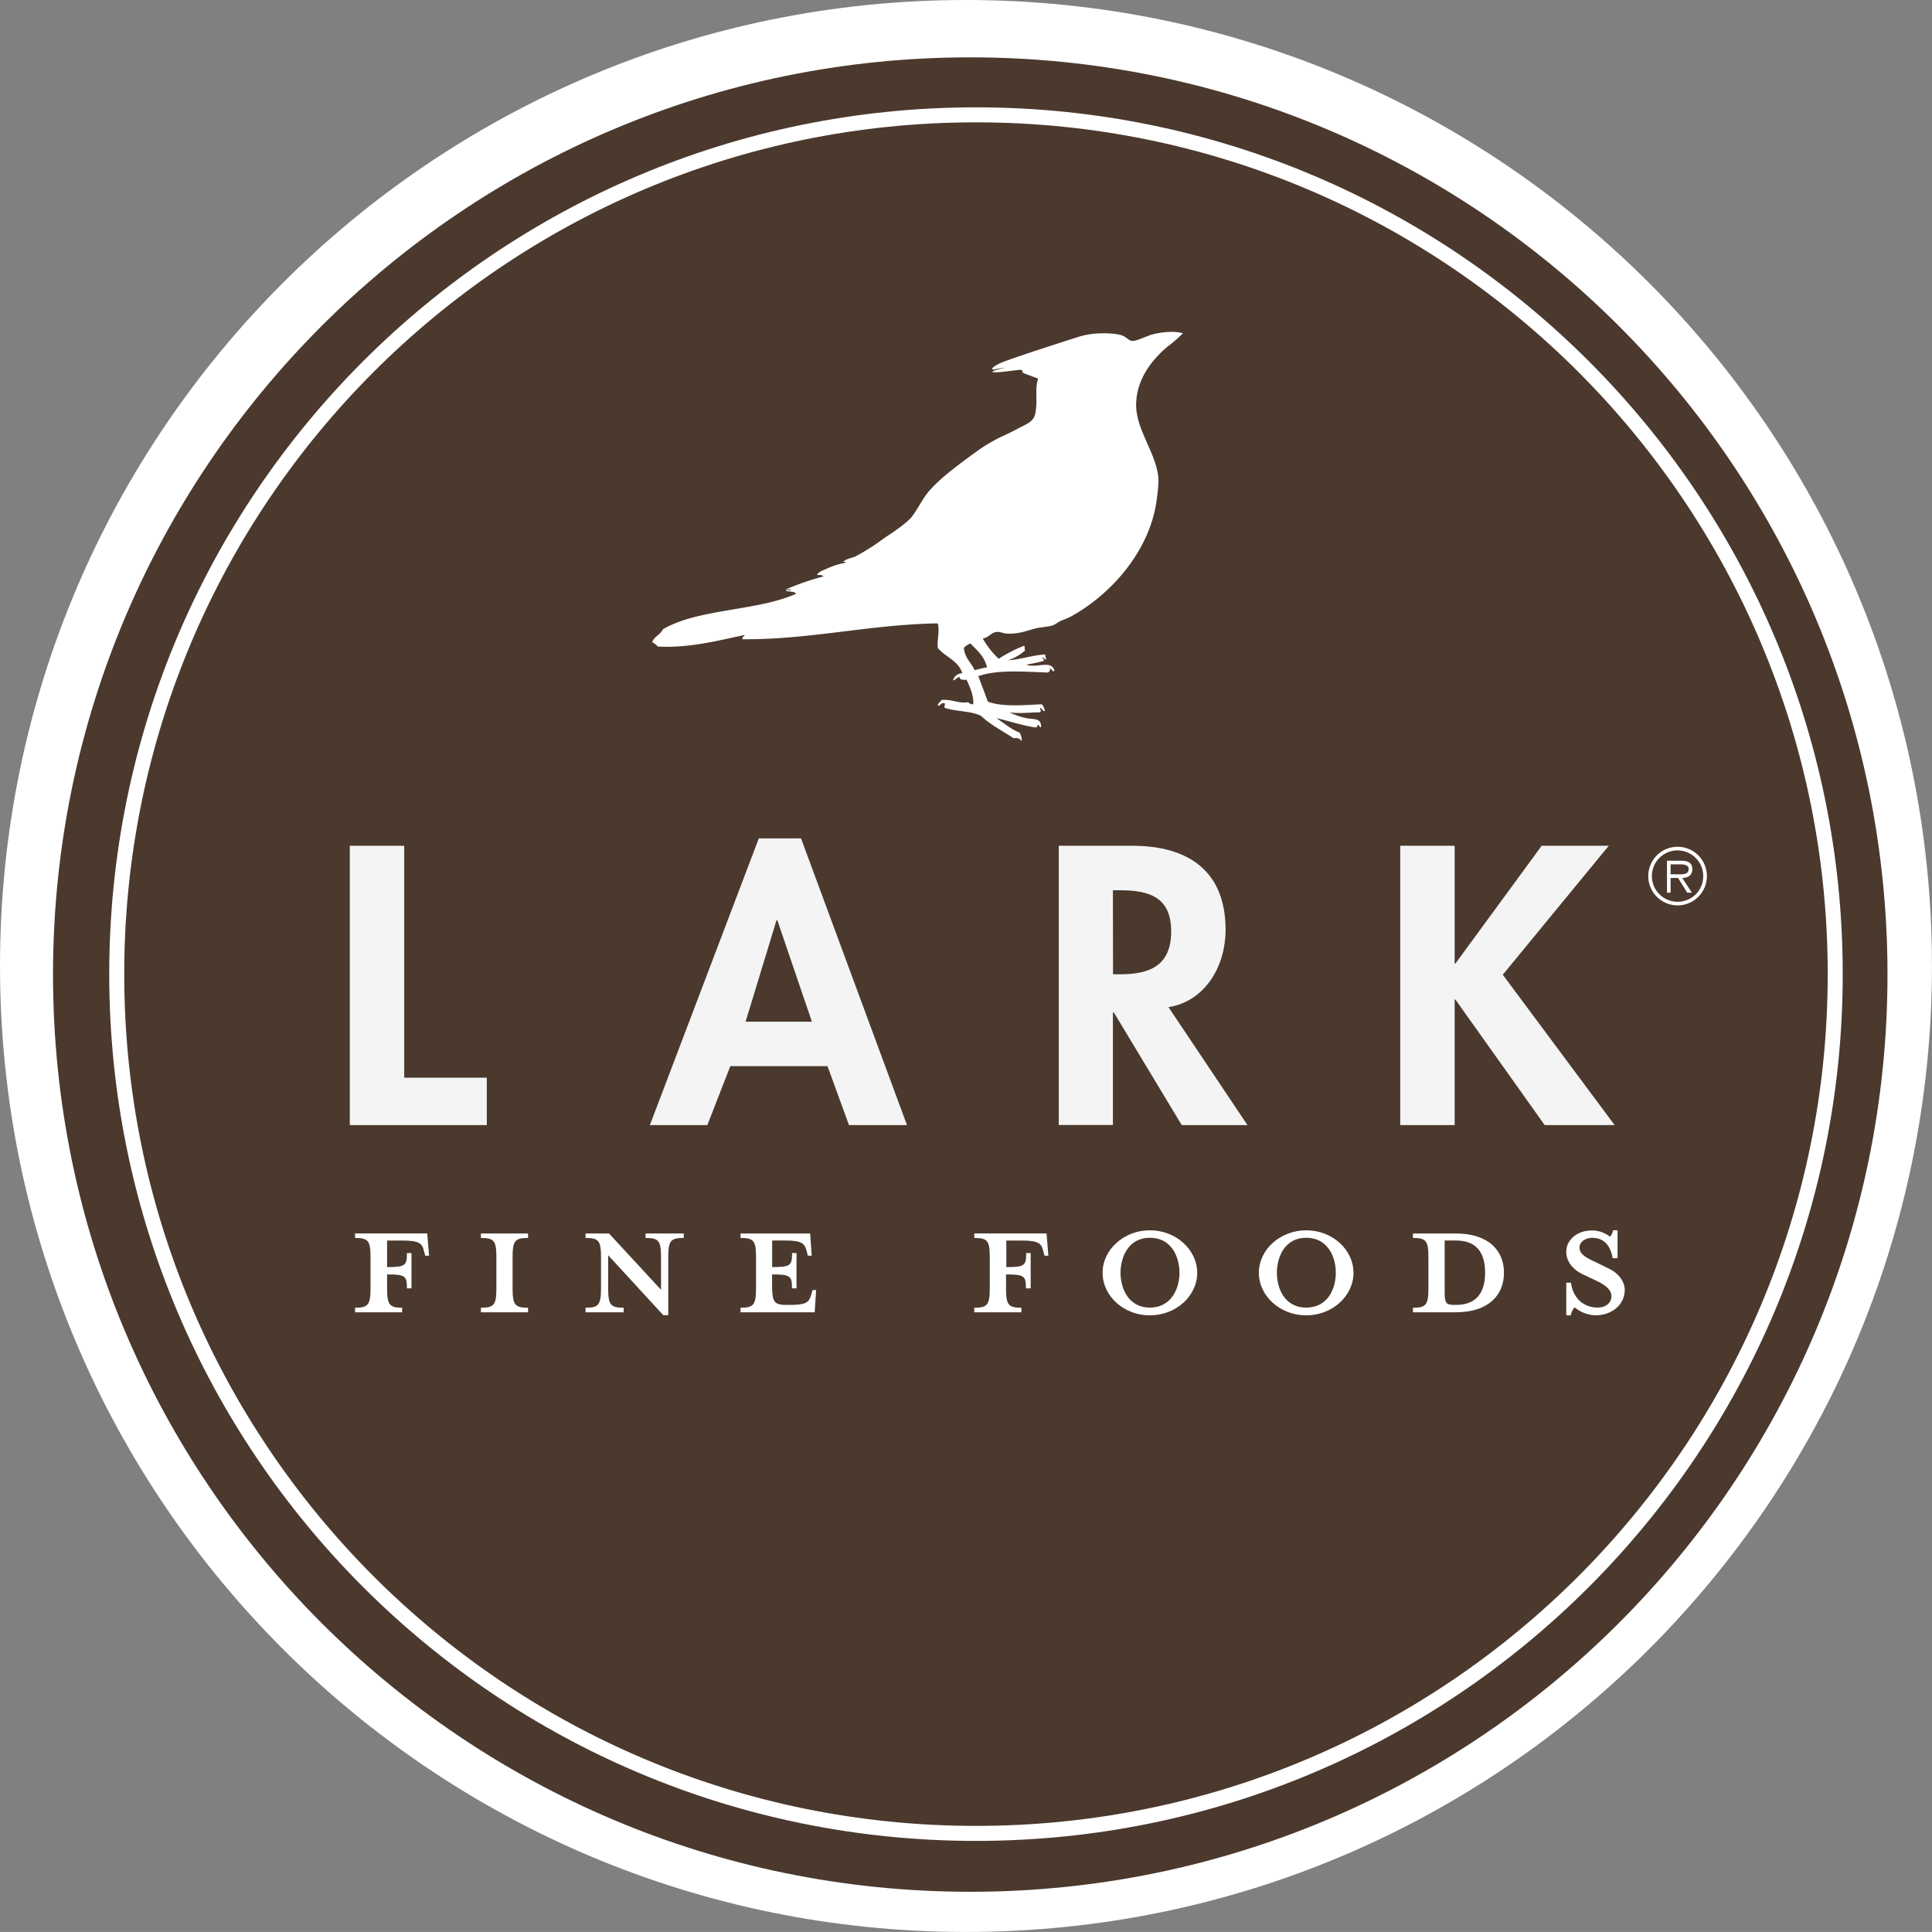
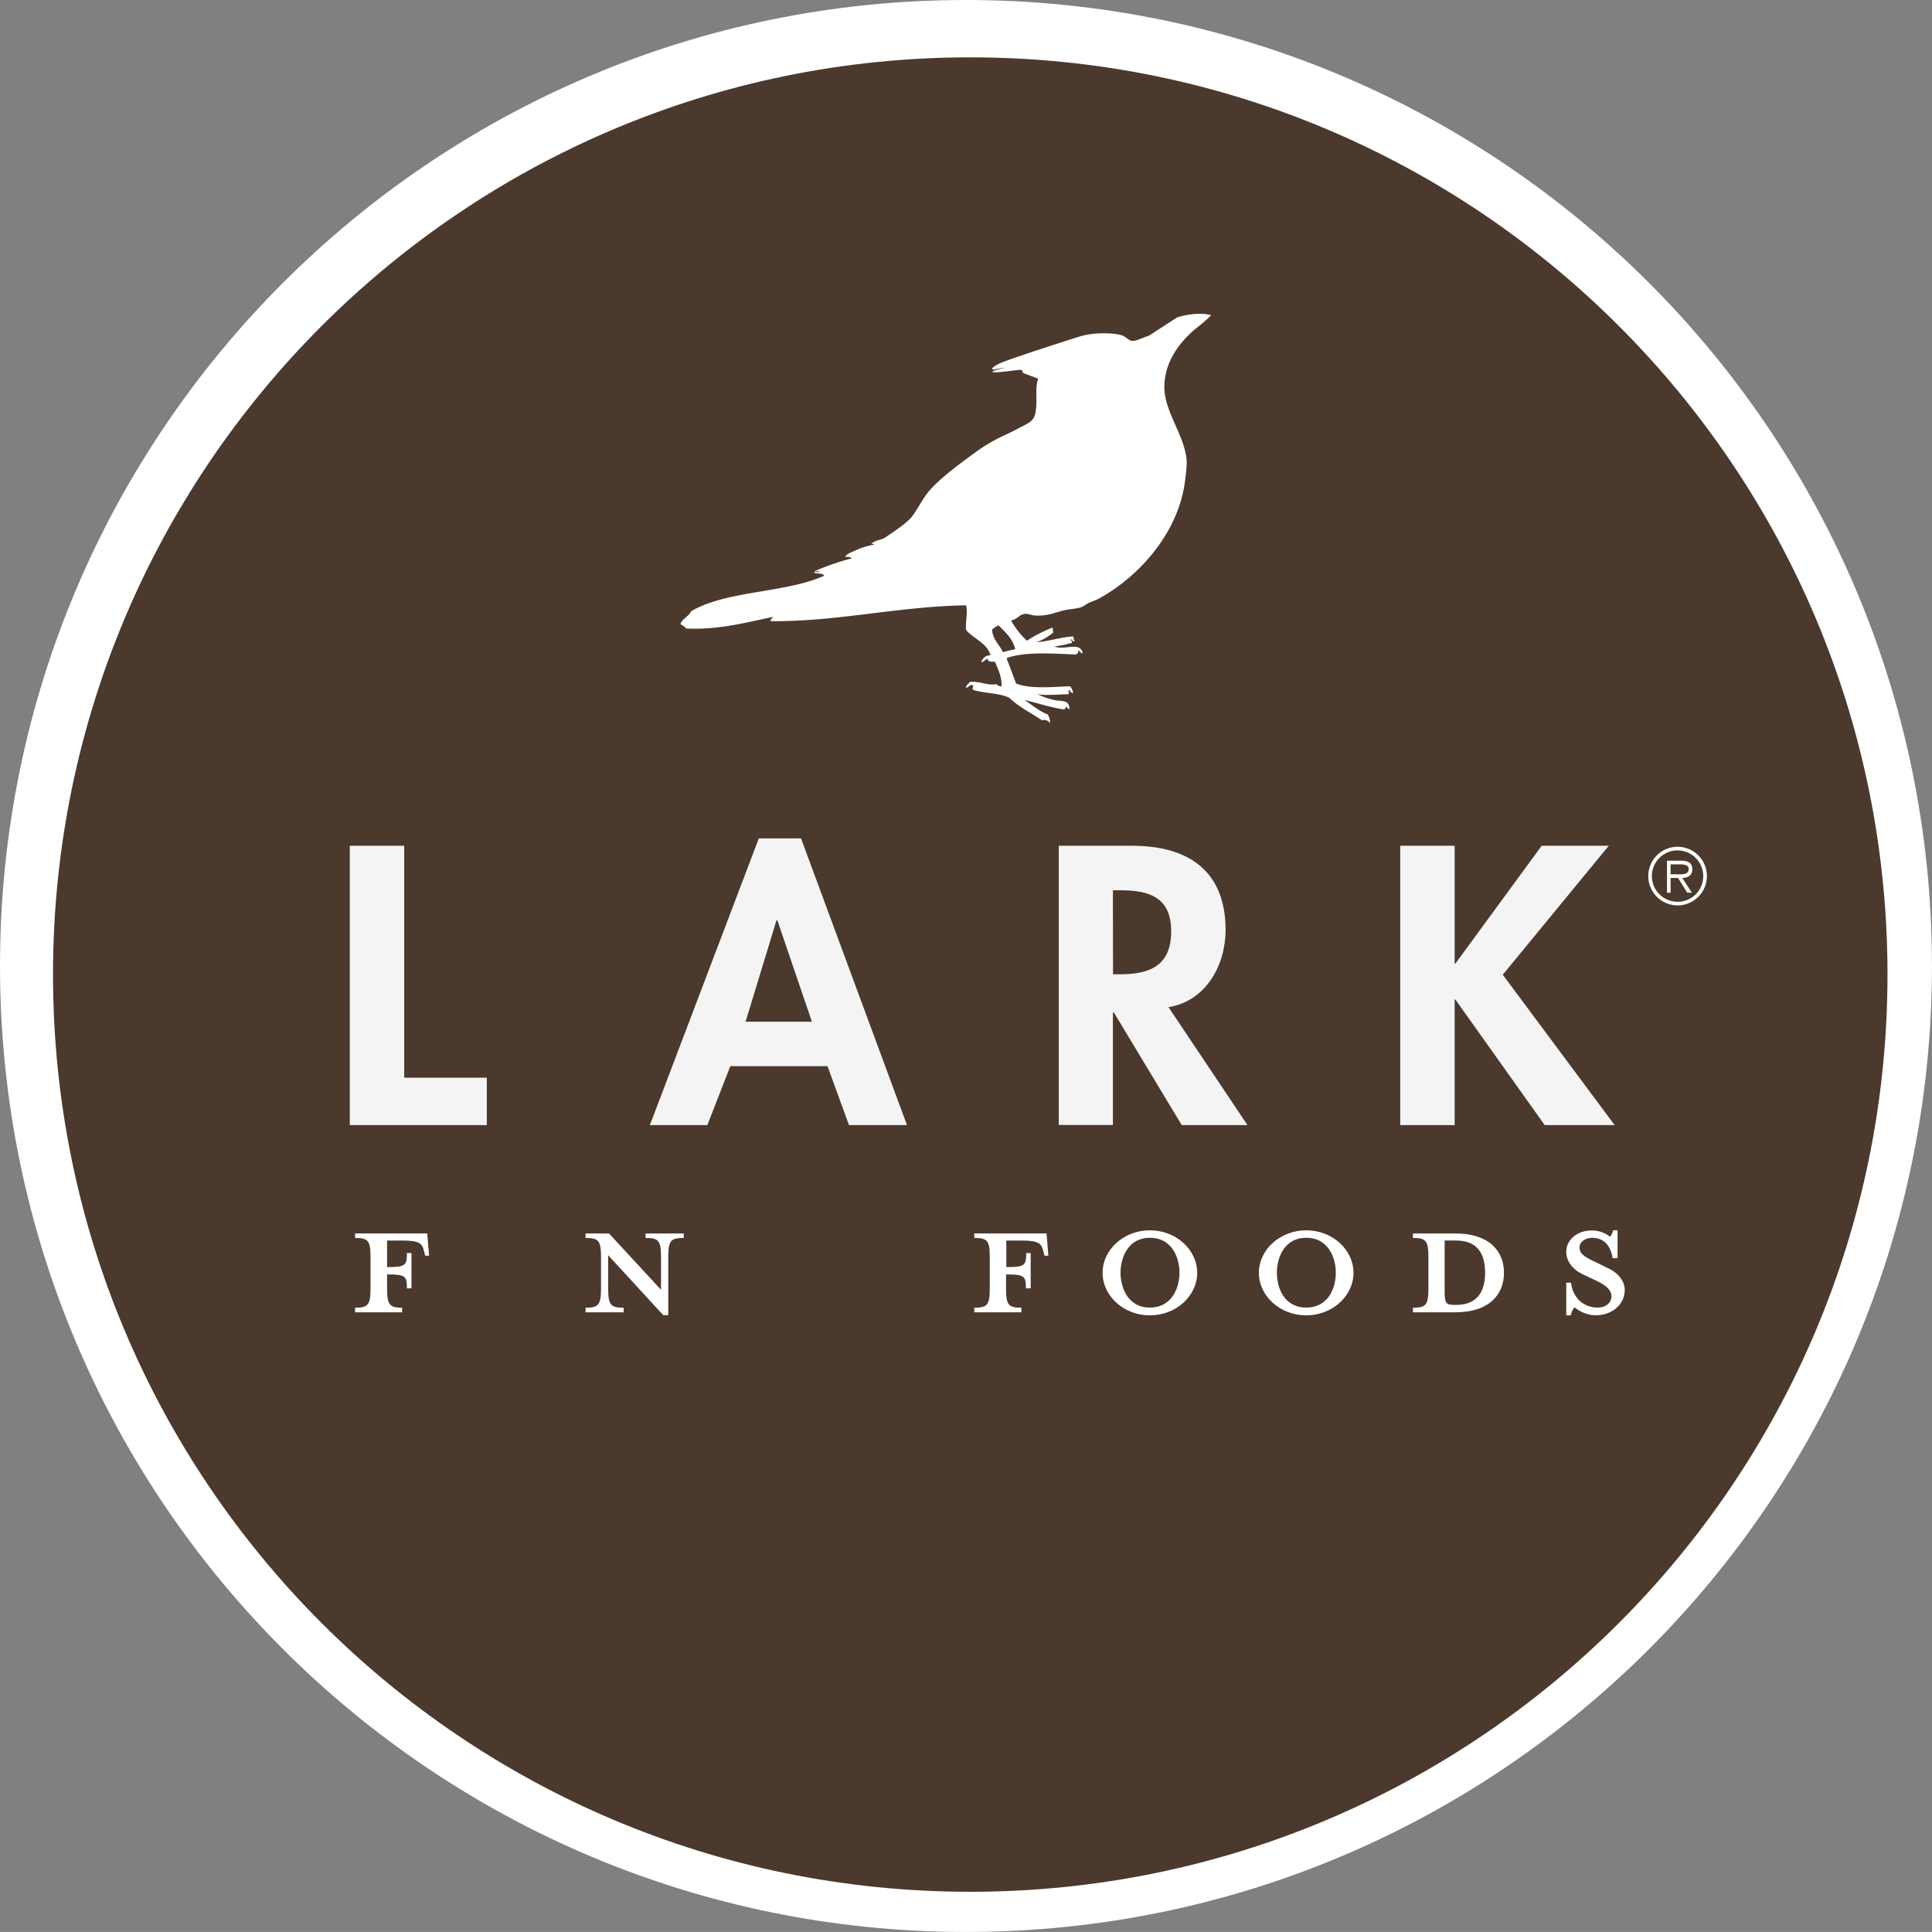
<svg xmlns="http://www.w3.org/2000/svg" id="Layer_1" data-name="Layer 1" viewBox="0 0 499.67 499.66">
  <rect x="0" y="0" width="499.67" height="499.66" fill="#808080" stroke="none" />
  <path d="M499.83,250C499.83,388,388,499.83,250,499.83S.17,388,.17,250,112,.17,250,.17,499.83,112,499.83,250" transform="translate(-0.17 -0.17)" style="fill:#fff" />
  <path d="M488.33,252.2c0,131-106.21,237.24-237.23,237.24S13.88,383.21,13.88,252.2,120.08,15,251.1,15,488.33,121.18,488.33,252.2" transform="translate(-0.17 -0.17)" style="fill:#4b392e" />
  <polygon points="104.54 278.72 125.9 278.72 125.9 290.98 90.47 290.98 90.47 218.74 104.54 218.74 104.54 278.72" style="fill:#f4f4f4" />
  <path d="M189.05,275.91l-5.94,15.24H168.25L196.42,217h10.92l27.4,74.15h-15l-5.55-15.24Zm12.16-37.74H201l-8,26.24h17.15Z" transform="translate(-0.17 -0.17)" style="fill:#f4f4f4" />
  <path d="M322.8,291.15h-17L288.23,262H288v29.13H274V218.91H293c14.27,0,24.14,6.32,24.14,21.75,0,9.2-5.09,18.39-14.76,20Zm-34.77-39h1.83c7.75,0,13.21-2.29,13.21-11.1s-5.64-10.63-13.12-10.63H288Z" transform="translate(-0.17 -0.17)" style="fill:#f4f4f4" />
  <polygon points="398.72 218.74 416.07 218.74 388.66 252.09 417.59 290.98 399.5 290.98 376.4 258.5 376.21 258.5 376.21 290.98 362.14 290.98 362.14 218.74 376.21 218.74 376.21 249.21 376.4 249.21 398.72 218.74" style="fill:#f4f4f4" />
  <path d="M104.17,338.39v1.18H92v-1.18c3.42,0,4-.78,4-5.12v-7.85c0-4.34-.56-5.08-4-5.08v-1.17h18.66l.48,5.76h-1l-.31-1.17c-.46-2-1.16-2.75-5.55-2.75h-4v6.87c4.78,0,5.13-.44,5.13-3.63h1.18v9.13h-1.18c0-3.18-.35-3.61-5.13-3.61v3.5c0,4.34.56,5.12,4,5.12" transform="translate(-0.17 -0.17)" style="fill:#fff" />
-   <path d="M124.55,339.57v-1.18c3.43,0,4-.78,4-5.12v-7.85c0-4.34-.55-5.08-4-5.08v-1.16h12.19v1.16c-3.44,0-4,.74-4,5.08v7.85c0,4.34.54,5.12,4,5.12v1.18Z" transform="translate(-0.17 -0.17)" style="fill:#fff" />
  <path d="M173,325.42V340.3h-1.3l-14.24-15.49v8.46c0,4.34.55,5.12,4,5.12v1.18h-9.85v-1.18c3.43,0,4-.78,4-5.12v-7.85c0-4.34-.55-5.08-4-5.08v-1.16h6.07l13.45,14.57v-8.33c0-4.34-.54-5.08-4-5.08v-1.16H177v1.16c-3.43,0-4,.74-4,5.08" transform="translate(-0.17 -0.17)" style="fill:#fff" />
-   <path d="M210.1,324.93h-1l-.29-1.17c-.54-2-1.24-2.76-5.57-2.76h-3.37v6.88c4.79,0,5.15-.44,5.15-3.63h1.15v9.13H205c0-3.18-.36-3.61-5.15-3.61v2.82c0,4.34.55,5.07,3.74,5.07h.87c4.33,0,5-.73,5.55-2.74l.31-1.1h.92l-.37,5.75H191.7v-1.18c3.42,0,4-.78,4-5.12v-7.85c0-4.34-.54-5.08-4-5.08v-1.16h18Z" transform="translate(-0.17 -0.17)" style="fill:#fff" />
  <path d="M264.33,338.39v1.18H252.15v-1.18c3.46,0,4-.78,4-5.12v-7.85c0-4.34-.53-5.08-4-5.08v-1.17h18.68l.48,5.76h-1l-.31-1.17c-.5-2-1.17-2.75-5.57-2.75h-4v6.87c4.79,0,5.14-.44,5.14-3.63h1.16v9.13H265.5c0-3.18-.35-3.61-5.14-3.61v3.5c0,4.34.54,5.12,4,5.12" transform="translate(-0.17 -0.17)" style="fill:#fff" />
  <path d="M297.56,340.36c-6.74,0-12.23-5-12.23-11s5.49-11,12.23-11,12.24,5,12.24,11-5.51,11-12.24,11m0-20.07c-5.62,0-7.59,5.09-7.59,9.06s2,9,7.59,9,7.66-5,7.66-9-2-9.06-7.66-9.06" transform="translate(-0.17 -0.17)" style="fill:#fff" />
  <path d="M338,340.36c-6.75,0-12.25-5-12.25-11s5.5-11,12.25-11,12.22,5,12.22,11-5.51,11-12.22,11m0-20.07c-5.64,0-7.59,5.09-7.59,9.06s1.95,9,7.59,9,7.65-5,7.65-9-2-9.06-7.65-9.06" transform="translate(-0.17 -0.17)" style="fill:#fff" />
  <path d="M365.6,338.39c3.42,0,4-.78,4-5.12v-7.85c0-4.34-.57-5.08-4-5.08v-1.16h11c8.74,0,12.54,4.58,12.54,10.17s-3.8,10.22-12.54,10.22h-11ZM376.75,321H373.8v13.32c0,2.8.31,3.34,2.51,3.34h.44c6.35,0,7.51-4.64,7.51-8.37S383.1,321,376.75,321" transform="translate(-0.17 -0.17)" style="fill:#fff" />
  <path d="M412.91,340.36a9,9,0,0,1-5.51-2.09,4.78,4.78,0,0,0-1,2.09h-1.15v-8.45h1.23c.48,4,3.29,6.43,6.9,6.43,2,0,3.55-1.11,3.55-2.95,0-1.57-1.4-2.81-3.92-4l-3.49-1.65c-2.43-1.15-4.27-3.2-4.27-5.88,0-2.94,2.75-5.45,6.56-5.45a7.57,7.57,0,0,1,4.76,1.61,3.59,3.59,0,0,0,.8-1.67h1.15v7.22h-1.28c-.44-2.87-2-5.26-5.26-5.26-1.73,0-3.31,1-3.31,2.52s1.29,2.44,4.23,3.79l3.35,1.64c2.94,1.41,4.12,3.7,4.12,5.53,0,3.84-3.38,6.54-7.47,6.54" transform="translate(-0.17 -0.17)" style="fill:#fff" />
-   <path d="M474.81,252.11c0,122.71-99.49,222.23-222.23,222.23S30.36,374.82,30.36,252.11,129.86,29.87,252.58,29.87,474.81,129.37,474.81,252.11Z" transform="translate(-0.17 -0.17)" style="fill:none;stroke:#fff;stroke-width:3.88px" />
-   <path d="M297.31,87c-1.73.53-3.35,1.47-4.48,1.32-.68-.1-1.47-1-2.25-1.32-1.54-.65-5.06-.72-7.11-.55a20.42,20.42,0,0,0-4.05.74l0,0s-18.38,5.82-20.77,7-2.23,1.79-1,1.48a25,25,0,0,1,2.54-.43s-4.35,1-3.14,1.19,6-.6,7-.6,0,.6,1.22,1l3.4,1.27c-.93,2.69-.08,5.41-.71,8.88-.41,2.23-2.07,2.74-4.31,3.92-1.28.69-2.7,1.4-3.73,1.87a40.7,40.7,0,0,0-7.11,4.12c-4.21,3.07-9.25,6.69-12.35,10.28-1.92,2.24-3.15,5.16-4.86,7.12a25.84,25.84,0,0,1-3.18,2.6c-1.14.89-2.39,1.64-3.54,2.44a60.47,60.47,0,0,1-7.3,4.67c-1.11.56-2.53.61-3.37,1.51.29,0,.69-.07.75.18a20.22,20.22,0,0,0-5.23,1.68c-.84.39-1.88.67-2.26,1.5.72,0,1.37,0,1.7.37a67.54,67.54,0,0,0-9.74,3.37c.39.1,1.23-.23,1.31.18-.39.12-1.24-.22-1.31.19.86.27,2.19.07,2.63.75-10,4.52-25.26,3.79-34.42,9.18-.8,1.52-2.3,1.91-2.81,3.35a5.2,5.2,0,0,1,1.51,1.13c8.21.41,15.49-1.55,22.44-3-.1.45-.72.39-.57,1.11,17.57.11,32.73-3.8,50.5-4.11.52,2-.19,4.09,0,6.36,1.94,2.35,5.35,3.26,6.34,6.55a2.45,2.45,0,0,0-2.41,1.86c.7-.16,1-.77,1.69-.93,0,.86,1,.75,1.84.75.79,1.8,1.93,4.19,1.7,6.35a1.67,1.67,0,0,1-1.3-.56c-2.66.45-4-.83-6.92-.56-.26.56-.9.71-.94,1.5.8-.08,1-1.06,1.87-.56,0,.44-.38.77,0,1.12,2.87.93,6.85.77,9.34,2.06,2.41,2.33,5.6,3.89,8.43,5.79a1.8,1.8,0,0,1,2.06.75,3.72,3.72,0,0,0-.56-2.24c-2.33-.91-4-2.45-6-3.74,3.4.78,6.48,1.86,10.1,2.42.5,0,.48-.51.75-.74.1.2.78,1.19.73.38-.13-2.16-1.89-1.66-3.92-2.06a20.63,20.63,0,0,1-4.29-1.49c2.54.38,5.58,0,7.86,0,.66-.36-.13-.88.17-1.13.37.08,1.05,1.4,1.13.57a3.64,3.64,0,0,0-.75-1.51c-3.62.08-10.22.85-14-.74-.79-2.2-1.63-4.37-2.44-6.54,4.83-1.76,12-1.15,18-.94.32-.22.84-.64.36-1.12.46,0,1.22,1.36,1.3.56-.81-2.8-4.67-.46-7.29-1.5a35.56,35.56,0,0,0,4.51-.94c.3-.57-.71-.77-.21-.93.23.11.72.86.95.37-.32-.19-.22-.79-.38-1.12-3.34.21-6.72,1.38-9.55,1.5a12.31,12.31,0,0,0,4.5-2.63c-.43-.07,0-1-.37-1.11a35.72,35.72,0,0,0-6.55,3.36,22.56,22.56,0,0,1-4.12-5.24c1.65-.31,2-1.39,3.37-1.67,1-.19,1.73.29,2.62.37,3.13.28,5.45-.76,7.67-1.31,1.32-.33,2.85-.35,4.31-.75.75-.21,1.53-.95,2.42-1.3s1.8-.69,2.61-1.14c10.41-5.81,20.61-17.25,22.08-30.85a37.76,37.76,0,0,0,.37-4.11c-.14-6.71-5.8-12.91-5.78-19.64s4.19-11.74,8-15a39.18,39.18,0,0,0,4.11-3.55c-2.73-.76-6.35-.19-8.79.55m-41.9,85.85a31.4,31.4,0,0,0-3.18.75c-.89-2-2.59-3.15-2.8-5.8a4.8,4.8,0,0,1,1.69-1.12c1.72,1.77,3.64,3.34,4.29,6.17" transform="translate(-0.17 -0.17)" style="fill:#fff;fill-rule:evenodd" />
+   <path d="M297.31,87c-1.73.53-3.35,1.47-4.48,1.32-.68-.1-1.47-1-2.25-1.32-1.54-.65-5.06-.72-7.11-.55a20.42,20.42,0,0,0-4.05.74l0,0s-18.38,5.82-20.77,7-2.23,1.79-1,1.48a25,25,0,0,1,2.54-.43s-4.35,1-3.14,1.19,6-.6,7-.6,0,.6,1.22,1l3.4,1.27c-.93,2.69-.08,5.41-.71,8.88-.41,2.23-2.07,2.74-4.31,3.92-1.28.69-2.7,1.4-3.73,1.87a40.7,40.7,0,0,0-7.11,4.12c-4.21,3.07-9.25,6.69-12.35,10.28-1.92,2.24-3.15,5.16-4.86,7.12a25.84,25.84,0,0,1-3.18,2.6c-1.14.89-2.39,1.64-3.54,2.44c-1.11.56-2.53.61-3.37,1.51.29,0,.69-.07.75.18a20.22,20.22,0,0,0-5.23,1.68c-.84.39-1.88.67-2.26,1.5.72,0,1.37,0,1.7.37a67.54,67.54,0,0,0-9.74,3.37c.39.1,1.23-.23,1.31.18-.39.12-1.24-.22-1.31.19.86.27,2.19.07,2.63.75-10,4.52-25.26,3.79-34.42,9.18-.8,1.52-2.3,1.91-2.81,3.35a5.2,5.2,0,0,1,1.51,1.13c8.21.41,15.49-1.55,22.44-3-.1.45-.72.39-.57,1.11,17.57.11,32.73-3.8,50.5-4.11.52,2-.19,4.09,0,6.36,1.94,2.35,5.35,3.26,6.34,6.55a2.45,2.45,0,0,0-2.41,1.86c.7-.16,1-.77,1.69-.93,0,.86,1,.75,1.84.75.79,1.8,1.93,4.19,1.7,6.35a1.67,1.67,0,0,1-1.3-.56c-2.66.45-4-.83-6.92-.56-.26.56-.9.71-.94,1.5.8-.08,1-1.06,1.87-.56,0,.44-.38.77,0,1.12,2.87.93,6.85.77,9.34,2.06,2.41,2.33,5.6,3.89,8.43,5.79a1.8,1.8,0,0,1,2.06.75,3.72,3.72,0,0,0-.56-2.24c-2.33-.91-4-2.45-6-3.74,3.4.78,6.48,1.86,10.1,2.42.5,0,.48-.51.75-.74.1.2.78,1.19.73.38-.13-2.16-1.89-1.66-3.92-2.06a20.63,20.63,0,0,1-4.29-1.49c2.54.38,5.58,0,7.86,0,.66-.36-.13-.88.17-1.13.37.08,1.05,1.4,1.13.57a3.64,3.64,0,0,0-.75-1.51c-3.62.08-10.22.85-14-.74-.79-2.2-1.63-4.37-2.44-6.54,4.83-1.76,12-1.15,18-.94.32-.22.84-.64.36-1.12.46,0,1.22,1.36,1.3.56-.81-2.8-4.67-.46-7.29-1.5a35.56,35.56,0,0,0,4.51-.94c.3-.57-.71-.77-.21-.93.23.11.72.86.95.37-.32-.19-.22-.79-.38-1.12-3.34.21-6.72,1.38-9.55,1.5a12.31,12.31,0,0,0,4.5-2.63c-.43-.07,0-1-.37-1.11a35.72,35.72,0,0,0-6.55,3.36,22.56,22.56,0,0,1-4.12-5.24c1.65-.31,2-1.39,3.37-1.67,1-.19,1.73.29,2.62.37,3.13.28,5.45-.76,7.67-1.31,1.32-.33,2.85-.35,4.31-.75.75-.21,1.53-.95,2.42-1.3s1.8-.69,2.61-1.14c10.41-5.81,20.61-17.25,22.08-30.85a37.76,37.76,0,0,0,.37-4.11c-.14-6.71-5.8-12.91-5.78-19.64s4.19-11.74,8-15a39.18,39.18,0,0,0,4.11-3.55c-2.73-.76-6.35-.19-8.79.55m-41.9,85.85a31.4,31.4,0,0,0-3.18.75c-.89-2-2.59-3.15-2.8-5.8a4.8,4.8,0,0,1,1.69-1.12c1.72,1.77,3.64,3.34,4.29,6.17" transform="translate(-0.17 -0.17)" style="fill:#fff;fill-rule:evenodd" />
  <path d="M426.46,226.74a7.58,7.58,0,1,1,7.59,7.59,7.58,7.58,0,0,1-7.59-7.59m14.21,0a6.64,6.64,0,1,0-6.62,6.65,6.59,6.59,0,0,0,6.62-6.65m-2.92,4.31h-1.21l-2.37-3.82h-1.94v3.82h-.93v-8.28h3.62c2.18,0,2.93.82,2.93,2.19,0,1.63-1.14,2.23-2.6,2.27Zm-3.89-4.76c1.17,0,3.05.2,3.05-1.35,0-1.07-1.21-1.23-2.23-1.23h-2.45v2.58Z" transform="translate(-0.17 -0.17)" style="fill:#fff" />
</svg>